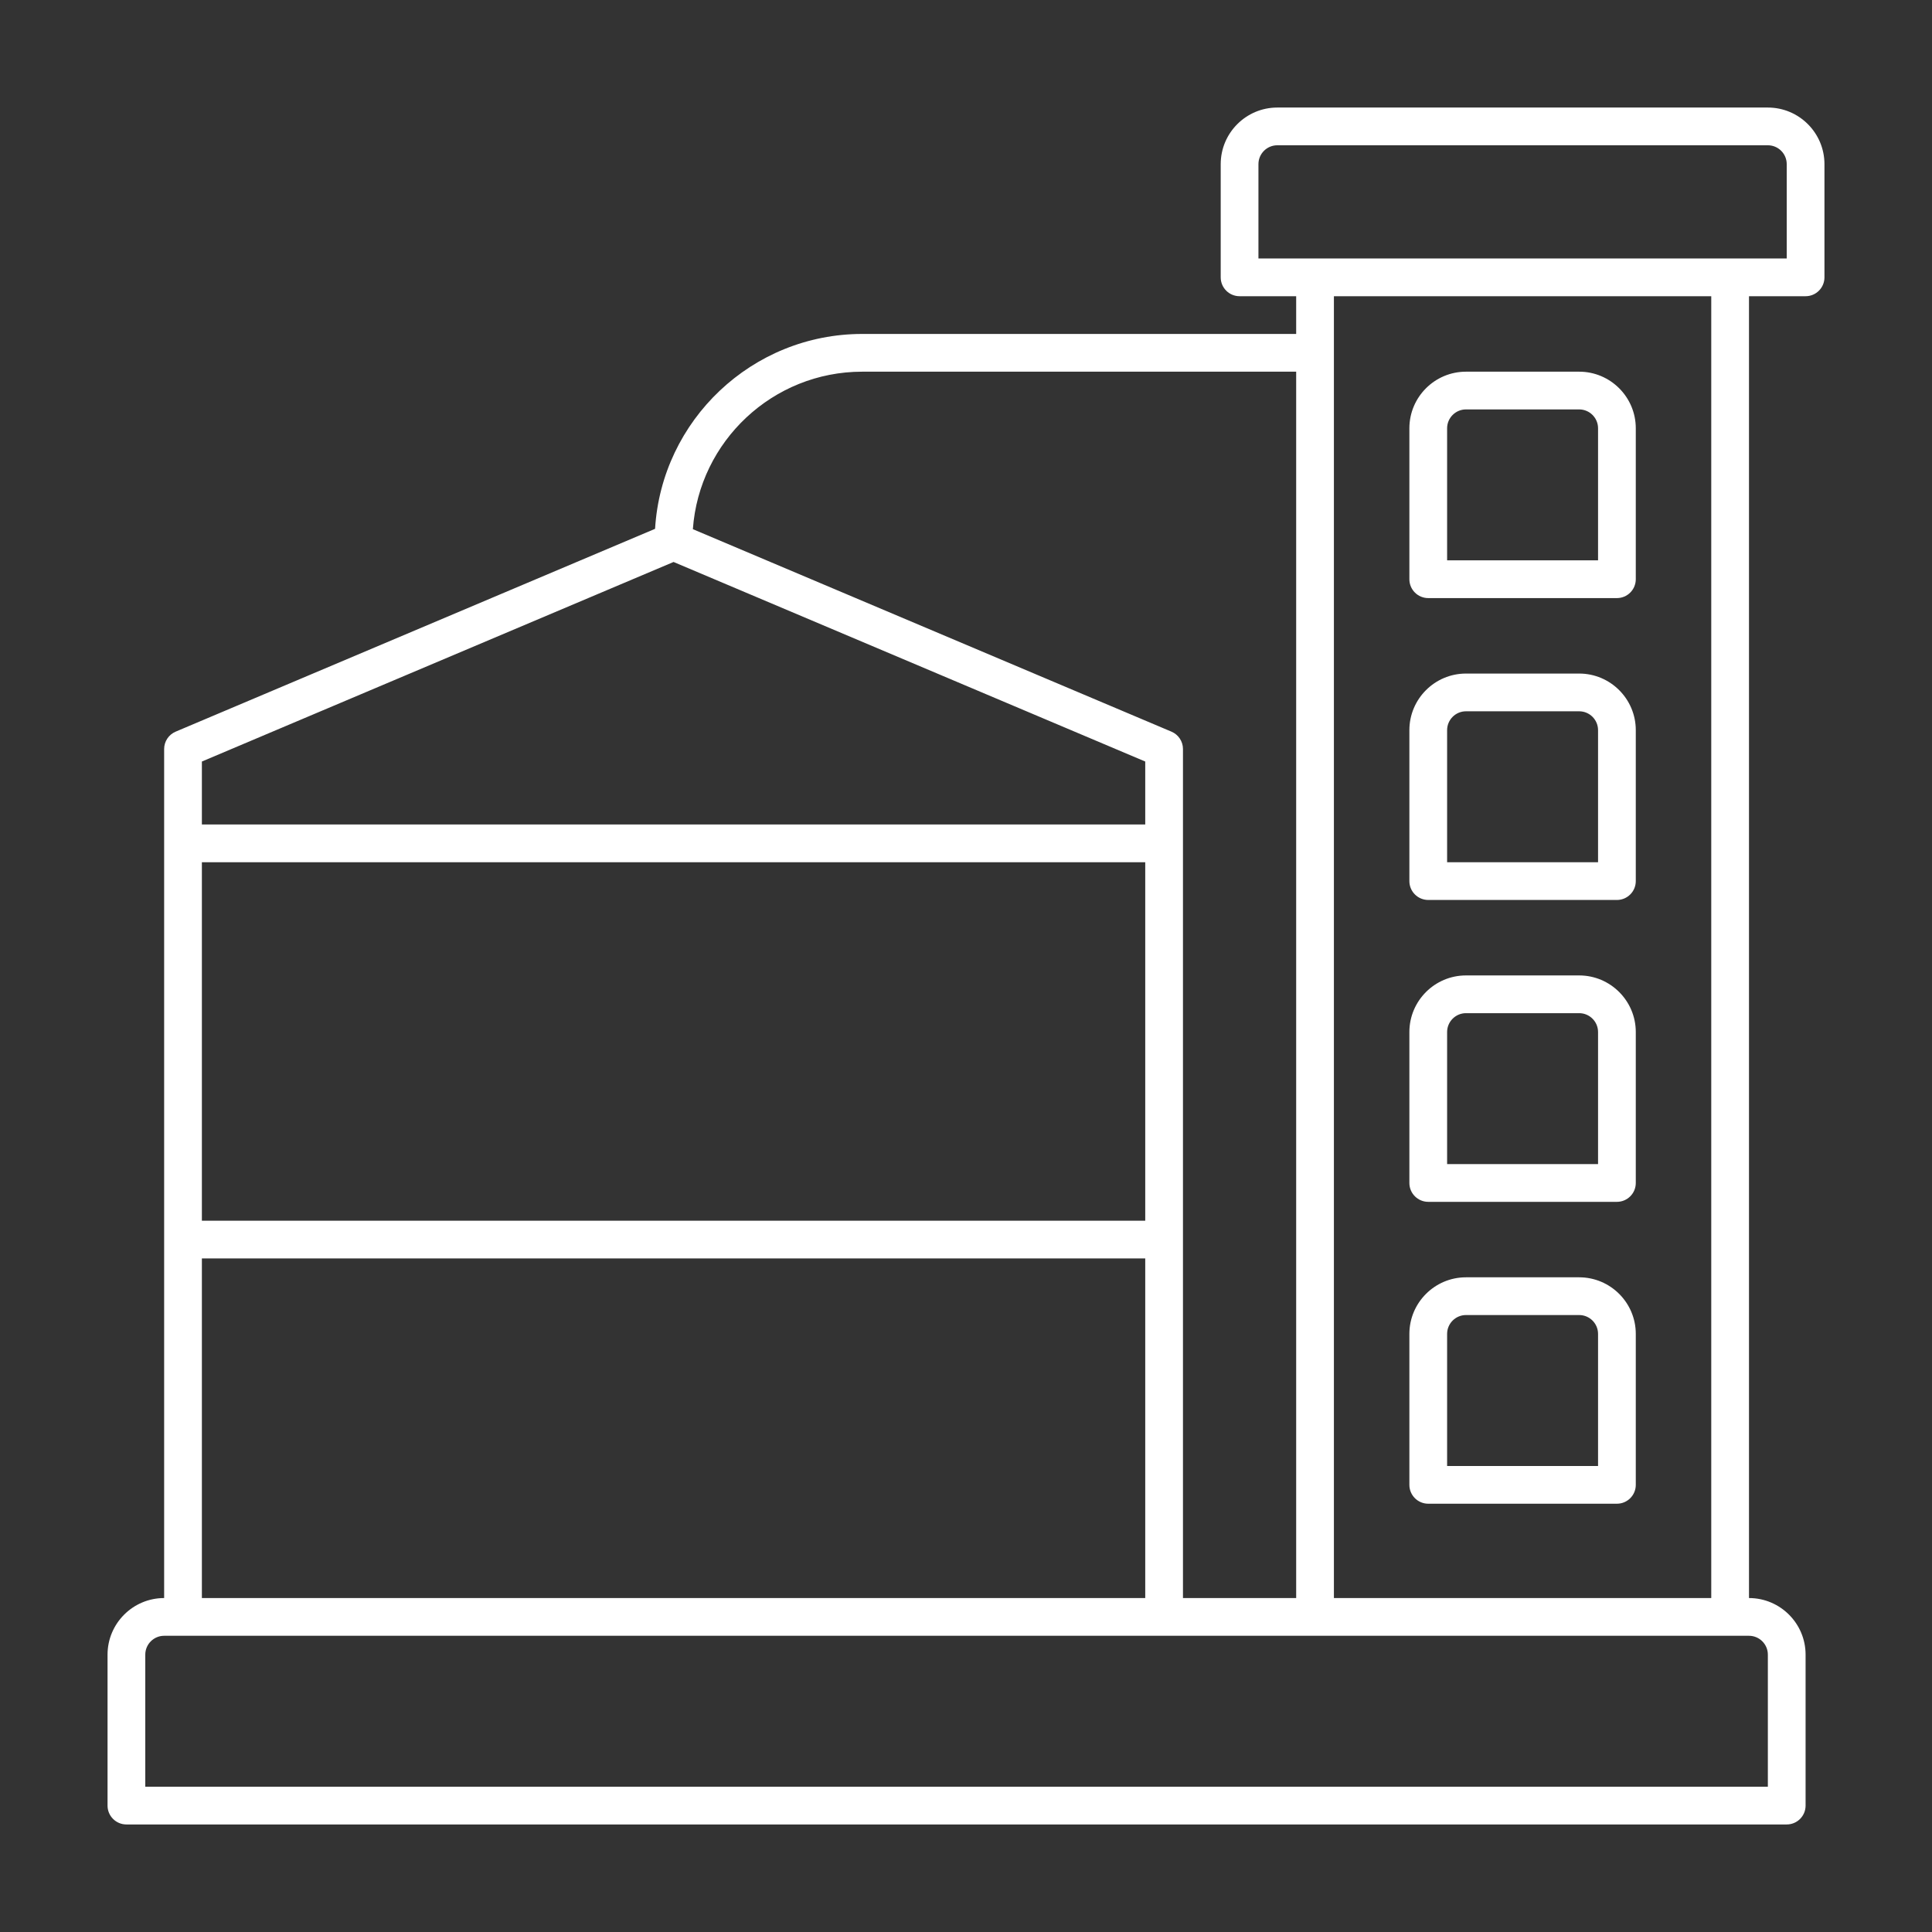
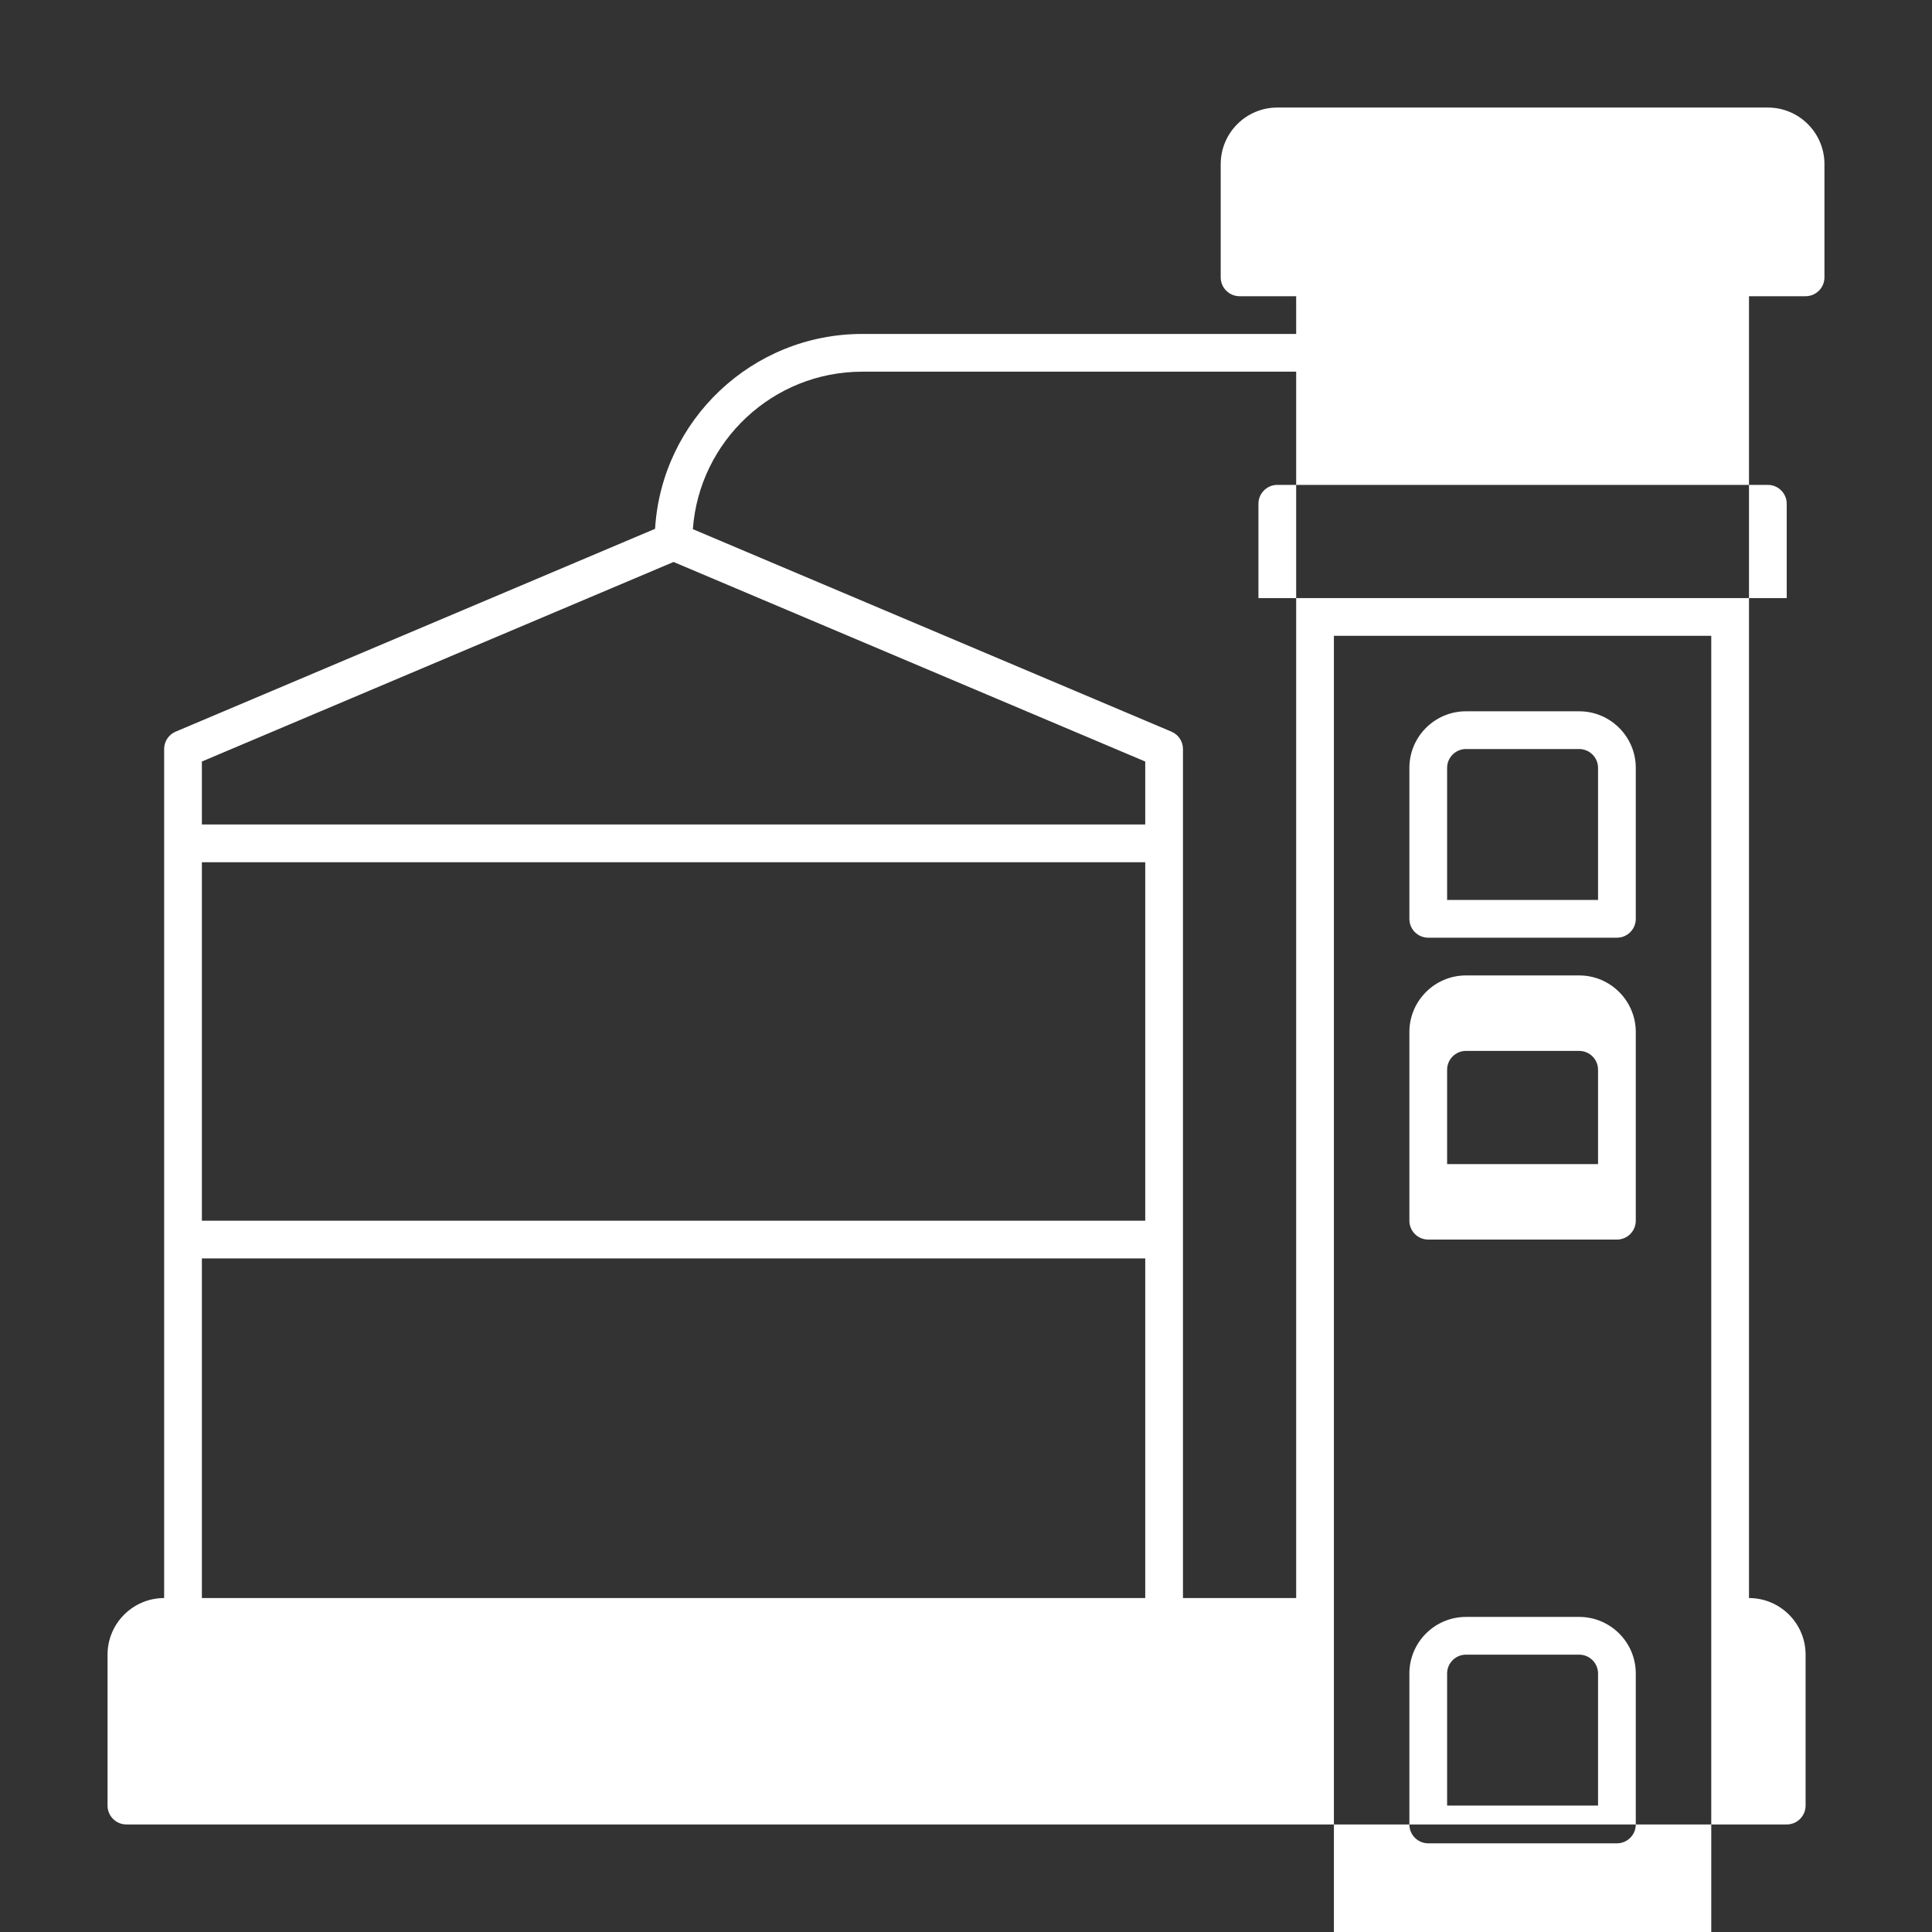
<svg xmlns="http://www.w3.org/2000/svg" id="factory" height="300" viewBox="0 0 512 512" width="300" version="1.1">
  <rect x="0" y="0" width="512" height="512" fill="#333333" stroke="none" />
  <g width="100%" height="100%" transform="matrix(1,0,0,1,0,0)">
-     <path d="m418.5 258.5h-30c-8.271 0-15 6.729-15 15v40c0 2.762 2.238 5 5 5h50c2.762 0 5-2.238 5-5v-40c0-8.271-6.729-15-15-15zm5 50h-40v-35c0-2.757 2.243-5 5-5h30c2.757 0 5 2.243 5 5zm45-280h-130c-8.271 0-15 6.729-15 15v30c0 2.761 2.238 5 5 5h15v10h-115c-29.2 0-53.158 22.874-54.899 51.644l-127.049 53.751c-1.85.783-3.052 2.596-3.052 4.605v225c-8.271 0-15 6.729-15 15v40c0 2.762 2.239 5 5 5h440c2.762 0 5-2.238 5-5v-40c0-8.271-6.729-15-15-15v-345h15c2.762 0 5-2.239 5-5v-30c0-8.271-6.729-15-15-15zm-240 70h115v325h-30v-225c0-2.009-1.202-3.822-3.052-4.605l-126.831-53.659c1.678-23.294 21.168-41.736 44.883-41.736zm-175 103.314 125-52.884 125 52.884v16.686h-250zm0 26.686h250v95h-250zm0 105h250v90h-250zm415 105v35h-430v-35c0-2.757 2.243-5 5-5h420c2.757 0 5 2.243 5 5zm-115-15v-345h100v345zm120-355h-140v-25c0-2.757 2.243-5 5-5h130c2.757 0 5 2.243 5 5zm-55 30h-30c-8.271 0-15 6.729-15 15v40c0 2.761 2.238 5 5 5h50c2.762 0 5-2.239 5-5v-40c0-8.271-6.729-15-15-15zm5 50h-40v-35c0-2.757 2.243-5 5-5h30c2.757 0 5 2.243 5 5zm-5 30h-30c-8.271 0-15 6.729-15 15v40c0 2.761 2.238 5 5 5h50c2.762 0 5-2.239 5-5v-40c0-8.271-6.729-15-15-15zm5 50h-40v-35c0-2.757 2.243-5 5-5h30c2.757 0 5 2.243 5 5zm-5 110h-30c-8.271 0-15 6.729-15 15v40c0 2.762 2.238 5 5 5h50c2.762 0 5-2.238 5-5v-40c0-8.271-6.729-15-15-15zm5 50h-40v-35c0-2.757 2.243-5 5-5h30c2.757 0 5 2.243 5 5z" fill="#ffffff" fill-opacity="1" data-original-color="#000000ff" stroke="none" stroke-opacity="1" />
+     <path d="m418.5 258.5h-30c-8.271 0-15 6.729-15 15v40c0 2.762 2.238 5 5 5h50c2.762 0 5-2.238 5-5v-40c0-8.271-6.729-15-15-15zm5 50h-40v-35c0-2.757 2.243-5 5-5h30c2.757 0 5 2.243 5 5zm45-280h-130c-8.271 0-15 6.729-15 15v30c0 2.761 2.238 5 5 5h15v10h-115c-29.2 0-53.158 22.874-54.899 51.644l-127.049 53.751c-1.85.783-3.052 2.596-3.052 4.605v225c-8.271 0-15 6.729-15 15v40c0 2.762 2.239 5 5 5h440c2.762 0 5-2.238 5-5v-40c0-8.271-6.729-15-15-15v-345h15c2.762 0 5-2.239 5-5v-30c0-8.271-6.729-15-15-15zm-240 70h115v325h-30v-225c0-2.009-1.202-3.822-3.052-4.605l-126.831-53.659c1.678-23.294 21.168-41.736 44.883-41.736zm-175 103.314 125-52.884 125 52.884v16.686h-250zm0 26.686h250v95h-250zm0 105h250v90h-250m415 105v35h-430v-35c0-2.757 2.243-5 5-5h420c2.757 0 5 2.243 5 5zm-115-15v-345h100v345zm120-355h-140v-25c0-2.757 2.243-5 5-5h130c2.757 0 5 2.243 5 5zm-55 30h-30c-8.271 0-15 6.729-15 15v40c0 2.761 2.238 5 5 5h50c2.762 0 5-2.239 5-5v-40c0-8.271-6.729-15-15-15zm5 50h-40v-35c0-2.757 2.243-5 5-5h30c2.757 0 5 2.243 5 5zm-5 30h-30c-8.271 0-15 6.729-15 15v40c0 2.761 2.238 5 5 5h50c2.762 0 5-2.239 5-5v-40c0-8.271-6.729-15-15-15zm5 50h-40v-35c0-2.757 2.243-5 5-5h30c2.757 0 5 2.243 5 5zm-5 110h-30c-8.271 0-15 6.729-15 15v40c0 2.762 2.238 5 5 5h50c2.762 0 5-2.238 5-5v-40c0-8.271-6.729-15-15-15zm5 50h-40v-35c0-2.757 2.243-5 5-5h30c2.757 0 5 2.243 5 5z" fill="#ffffff" fill-opacity="1" data-original-color="#000000ff" stroke="none" stroke-opacity="1" />
  </g>
</svg>